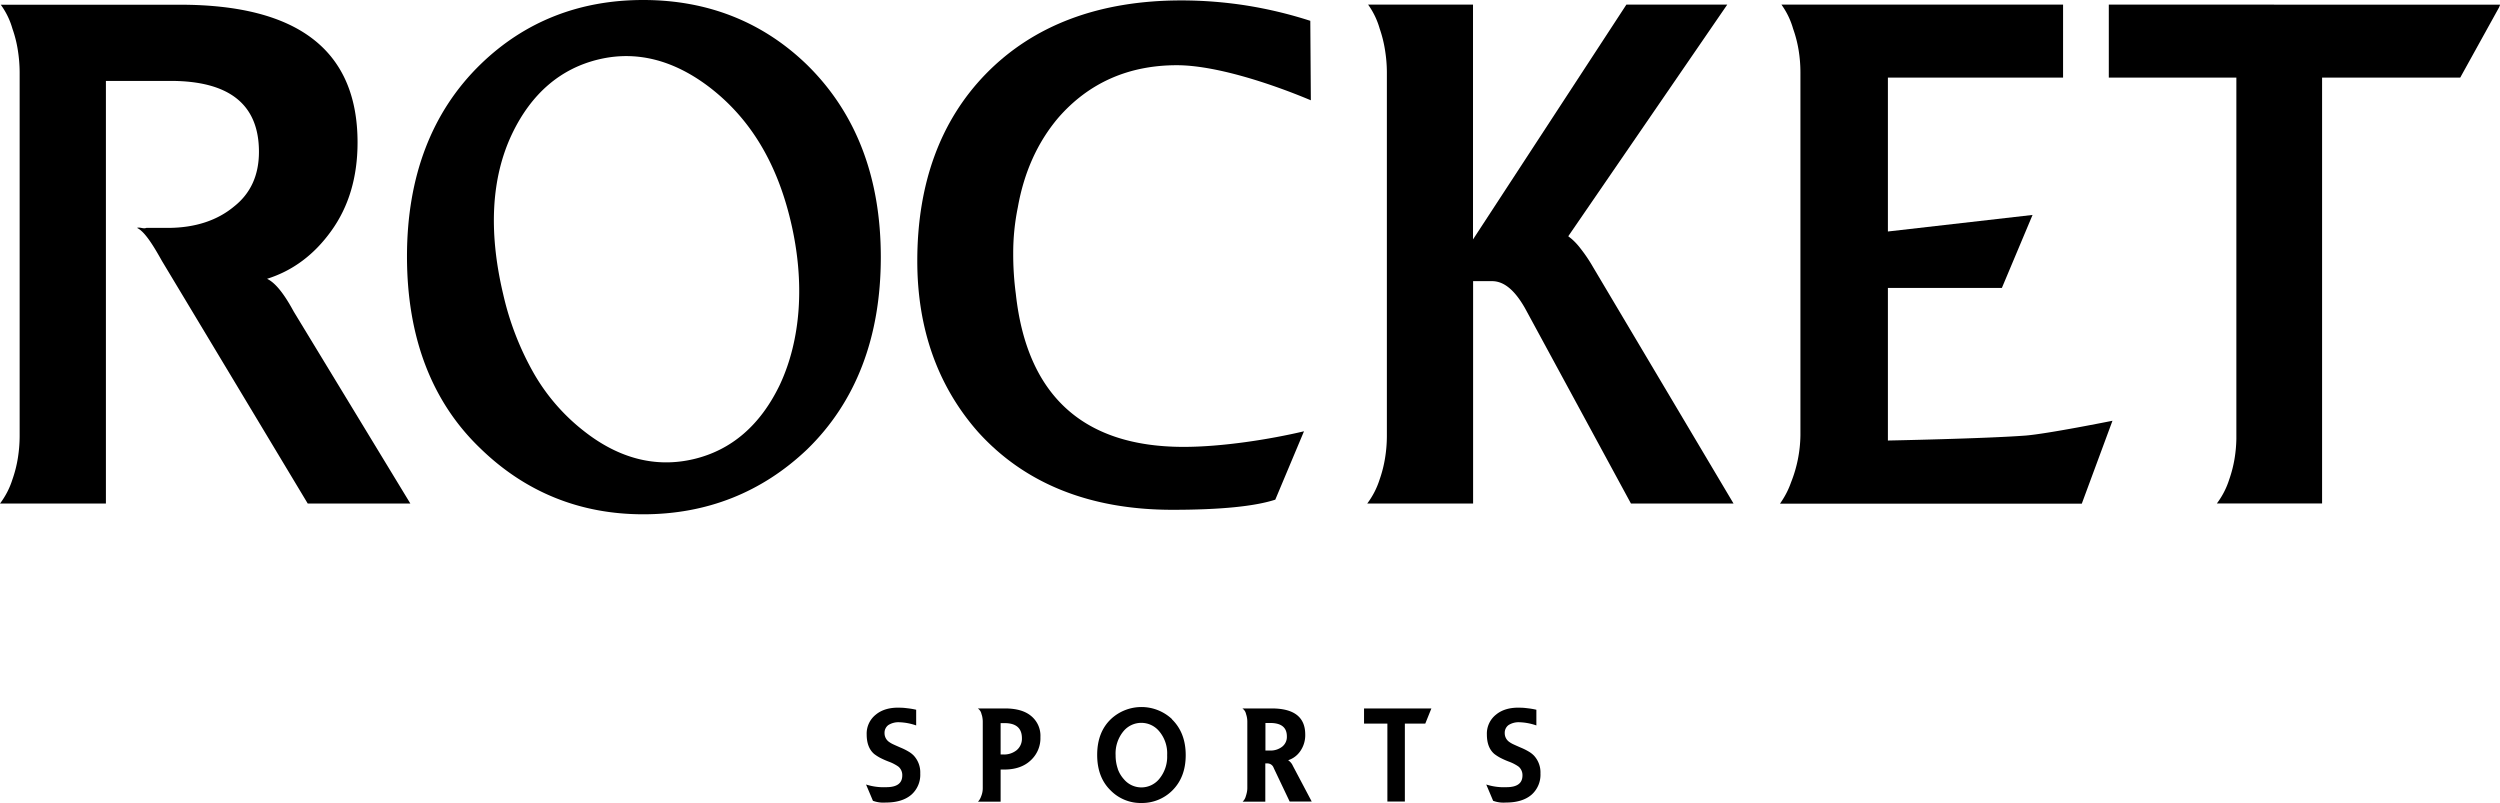
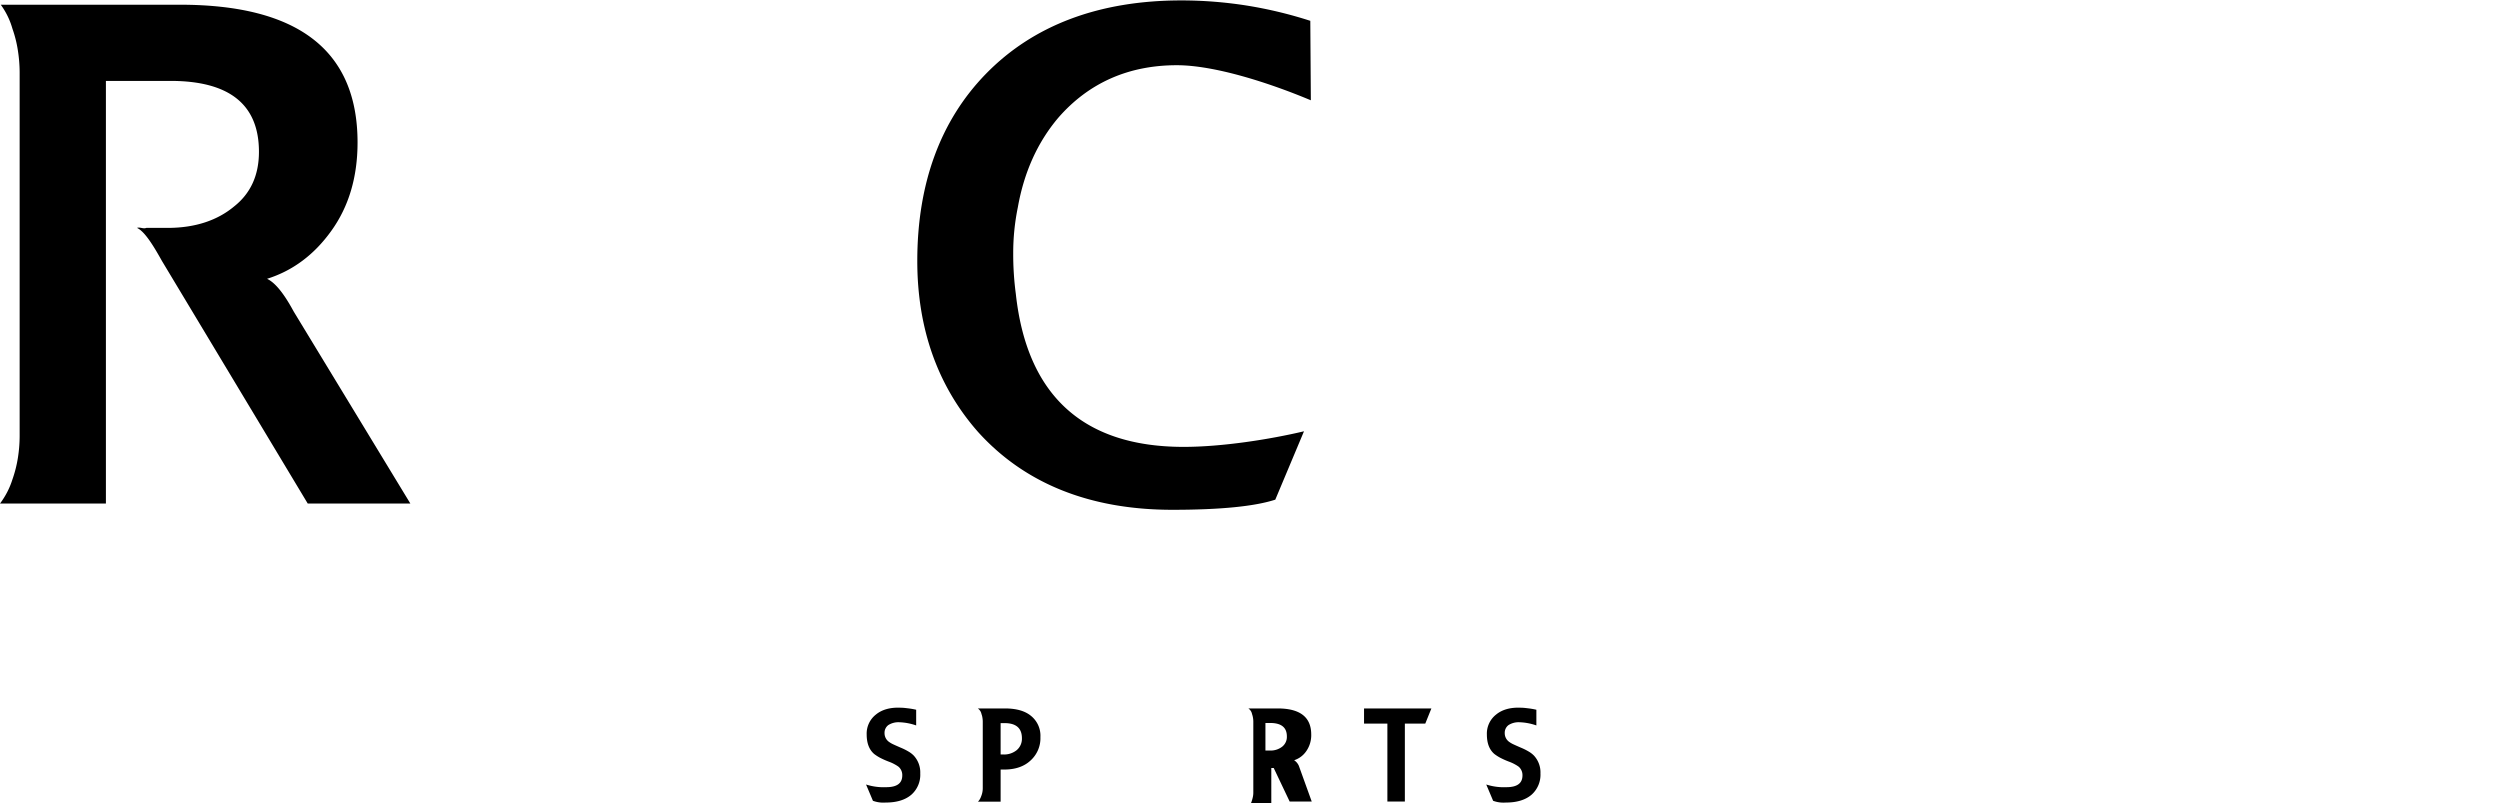
<svg xmlns="http://www.w3.org/2000/svg" viewBox="0 0 783.94 251.83">
  <title>Asset 1</title>
  <g id="Layer_2" data-name="Layer 2">
    <g id="Layer_1-2" data-name="Layer 1">
      <path d="M273.73,251.11,271.57,246a18.05,18.05,0,0,0,6.36.84c3.34,0,5-1.23,5-3.68a3.45,3.45,0,0,0-1.16-2.72,9.65,9.65,0,0,0-1.14-.72,11.9,11.9,0,0,0-1.7-.8,25.83,25.83,0,0,1-3-1.32,13.91,13.91,0,0,1-1.8-1.16q-2.35-2-2.36-6.12a7.58,7.58,0,0,1,2.88-6.24q2.88-2.37,7.76-2.16c.64,0,1.38.08,2.2.18a23.2,23.2,0,0,1,2.68.46v4.92a17.81,17.81,0,0,0-5.24-1,5.93,5.93,0,0,0-3.48.88,3,3,0,0,0-1.2,2.52,3.34,3.34,0,0,0,1.52,2.84,8.18,8.18,0,0,0,1.24.7c.59.28,1.34.6,2.24,1a18.19,18.19,0,0,1,2.5,1.24,7.37,7.37,0,0,1,1.7,1.32,7.75,7.75,0,0,1,2,5.56,8.33,8.33,0,0,1-2.72,6.6c-1.92,1.68-4.62,2.52-8.12,2.52A9.47,9.47,0,0,1,273.73,251.11Z" />
      <path d="M315.13,222.15c3.58,0,6.31.78,8.2,2.36a8,8,0,0,1,2.92,6.64,9.4,9.4,0,0,1-2.92,7.16q-3.07,3-8.44,3h-1.12v10.08h-7.12a2.84,2.84,0,0,0,.52-.64,4.87,4.87,0,0,0,.48-1,6.73,6.73,0,0,0,.52-2.56V226.31a7.26,7.26,0,0,0-.1-1.22,5.51,5.51,0,0,0-.3-1.18,2.75,2.75,0,0,0-1.16-1.76Zm-1.36,14.44h.84a6.29,6.29,0,0,0,4.2-1.36,4.65,4.65,0,0,0,1.64-3.72c0-3.18-1.82-4.76-5.48-4.76h-1.2Z" />
-       <path d="M367.49,225.55q4.32,4.23,4.32,11.24T367.49,248a13.47,13.47,0,0,1-9.6,3.8,13.18,13.18,0,0,1-9.52-3.84q-4.32-4.12-4.32-11.24t4.32-11.24a14,14,0,0,1,19.12,0Zm-17,15.52a9.57,9.57,0,0,0,1.94,3.28,7.12,7.12,0,0,0,5.48,2.56,7.23,7.23,0,0,0,5.52-2.56,10.94,10.94,0,0,0,2.56-7.56,10.74,10.74,0,0,0-2.56-7.56,7.27,7.27,0,0,0-11.08,0,10.93,10.93,0,0,0-2.52,7.6A12.79,12.79,0,0,0,350.51,241.07Z" />
-       <path d="M411.33,251.35h-6.92l-5-10.52a2.09,2.09,0,0,0-1.88-1.44h-.76v12h-7.12a3.54,3.54,0,0,0,1-1.68,11.58,11.58,0,0,0,.34-1.26,6.54,6.54,0,0,0,.14-1.3V226.27a7.31,7.31,0,0,0-.4-2.36,2.75,2.75,0,0,0-1.16-1.76h9.2q10.51,0,10.52,8.16a8.72,8.72,0,0,1-1.56,5.24,7.34,7.34,0,0,1-3.8,2.84,4,4,0,0,1,1.48,1.76Zm-14.52-16h1.32a5.92,5.92,0,0,0,3.92-1.2,3.89,3.89,0,0,0,1.48-3.24c0-2.8-1.74-4.2-5.24-4.2h-1.48Z" />
+       <path d="M411.33,251.35h-6.92l-5-10.52h-.76v12h-7.12a3.54,3.54,0,0,0,1-1.68,11.58,11.58,0,0,0,.34-1.26,6.54,6.54,0,0,0,.14-1.3V226.27a7.31,7.31,0,0,0-.4-2.36,2.75,2.75,0,0,0-1.16-1.76h9.2q10.51,0,10.52,8.16a8.72,8.72,0,0,1-1.56,5.24,7.34,7.34,0,0,1-3.8,2.84,4,4,0,0,1,1.48,1.76Zm-14.52-16h1.32a5.92,5.92,0,0,0,3.92-1.2,3.89,3.89,0,0,0,1.48-3.24c0-2.8-1.74-4.2-5.24-4.2h-1.48Z" />
      <path d="M440.53,251.35h-5.48V226.91h-7.32v-4.76h21.12l-1.92,4.76h-6.4Z" />
      <path d="M468.21,251.11,466.05,246a18.05,18.05,0,0,0,6.36.84q5,0,5-3.68a3.49,3.49,0,0,0-1.16-2.72,9.65,9.65,0,0,0-1.14-.72,12.45,12.45,0,0,0-1.7-.8,25.06,25.06,0,0,1-3-1.32,13.91,13.91,0,0,1-1.8-1.16q-2.36-2-2.36-6.12a7.58,7.58,0,0,1,2.88-6.24q2.88-2.37,7.76-2.16c.64,0,1.37.08,2.2.18a23.2,23.2,0,0,1,2.68.46v4.92a17.81,17.81,0,0,0-5.24-1,5.93,5.93,0,0,0-3.48.88,3,3,0,0,0-1.2,2.52,3.34,3.34,0,0,0,1.52,2.84,7.69,7.69,0,0,0,1.24.7c.59.28,1.33.6,2.24,1a18.78,18.78,0,0,1,2.5,1.24,7.6,7.6,0,0,1,1.7,1.32,7.75,7.75,0,0,1,2,5.56,8.36,8.36,0,0,1-2.72,6.6q-2.88,2.52-8.12,2.52A9.44,9.44,0,0,1,468.21,251.11Z" />
-       <path d="M592,138.14V90.29h35.74l9.62-22.89L592,72.59V24.33h54.93V1.44H558.61A24.29,24.29,0,0,1,562.27,9,38.52,38.52,0,0,1,564,15.7a43.41,43.41,0,0,1,.57,6.91v113.9a41.38,41.38,0,0,1-2.95,14.77,26.18,26.18,0,0,1-2.79,5.66q-.33.51-.66,1h94.63l9.62-26s-20.33,4.09-27.21,4.64C622.56,137.54,592,138.14,592,138.14Z" />
      <path d="M91.58,96.75c-2.83-5.08-5.44-8.2-7.84-9.32q12.08-3.8,20.12-15,8.25-11.43,8.26-27.74,0-43.21-55.71-43.21H.24A23.79,23.79,0,0,1,3.9,9a37.26,37.26,0,0,1,1.7,6.79,45.1,45.1,0,0,1,.56,6.8V136.73a44.25,44.25,0,0,1-.56,6.9,38.32,38.32,0,0,1-1.71,6.73A24.94,24.94,0,0,1,0,157.9H33.21V25.37H53.45q27.75,0,27.75,22.24,0,11-7.83,17.16c-5.09,4.24-12,6.69-20.76,6.69H45.9c-1,.4-1.95-.33-2.94,0,2.38,1.12,5,5.31,7.83,10.38L96.5,157.9h32.18L92.14,97.76Z" />
-       <path d="M201.69,0c-20,0-37.17,6.76-50.94,20.11C135.4,35,127.62,55.32,127.62,80.41c0,25.38,7.78,45.67,23.12,60.3,14.07,13.64,31.21,20.56,50.95,20.56,19.9,0,37.19-6.84,51.39-20.34,15.34-14.91,23.12-35.2,23.12-60.29s-7.78-45.25-23.14-60.32C239.15,6.84,221.86,0,201.69,0Zm42.85,120.65c-6.07,12.65-15.15,20.5-27,23.31s-23.43-.14-34.39-8.75a62.26,62.26,0,0,1-15.55-17.78,90.53,90.53,0,0,1-9.83-25.24c-4.65-19.63-3.71-36.53,2.81-50.23,6.06-12.65,15.22-20.5,27.22-23.35,11.71-2.78,23.34.13,34.58,8.67,12.14,9.29,21,22.73,25.59,42.2C252.5,88.62,251.12,106.59,244.54,120.65Z" />
-       <path d="M495.61,77.92a20.31,20.31,0,0,0-2.7-2.93l-1.14-.91L541.63,1.44H510l-48.1,73.64V1.44H429A24.39,24.39,0,0,1,432.64,9a38.86,38.86,0,0,1,1.68,6.78,44,44,0,0,1,.57,6.8V136.73a43.22,43.22,0,0,1-.57,6.91,38.78,38.78,0,0,1-1.71,6.73,25.22,25.22,0,0,1-3.88,7.53h33.2V88.16h5.94c3.7,0,7.07,2.76,10.31,8.44l33.25,61.3H543.6L499.54,83.75A48,48,0,0,0,495.61,77.92Z" />
-       <path d="M661.27,1.44V24.33h40V137.62a43,43,0,0,1-.53,6,38.78,38.78,0,0,1-1.71,6.73,25.1,25.1,0,0,1-3.88,7.53h33V24.33h43.32l12.17-22,.34-.86Z" />
      <path d="M331.79,37c9.54-11,22.07-16.55,37.26-16.55,11.66,0,28.67,5.4,42,11l-.17-24.92A133.94,133.94,0,0,0,391,1.75,132.56,132.56,0,0,0,370.46.13c-25.82,0-46.48,7.78-61.4,23.13-14.21,14.64-21.42,34.35-21.42,58.6,0,21.22,6.41,39.26,19.07,53.61,14.62,16.18,35.11,24.39,60.91,24.39,15,0,25.82-1.07,32.28-3.18l9-21.44c-10.6,2.51-25.58,4.89-37.74,4.89-31.5,0-49.15-16.13-52.62-47.95a94.7,94.7,0,0,1-.82-12.73A71.26,71.26,0,0,1,319.17,65C321.12,54,325.34,44.65,331.79,37Z" />
    </g>
  </g>
</svg>